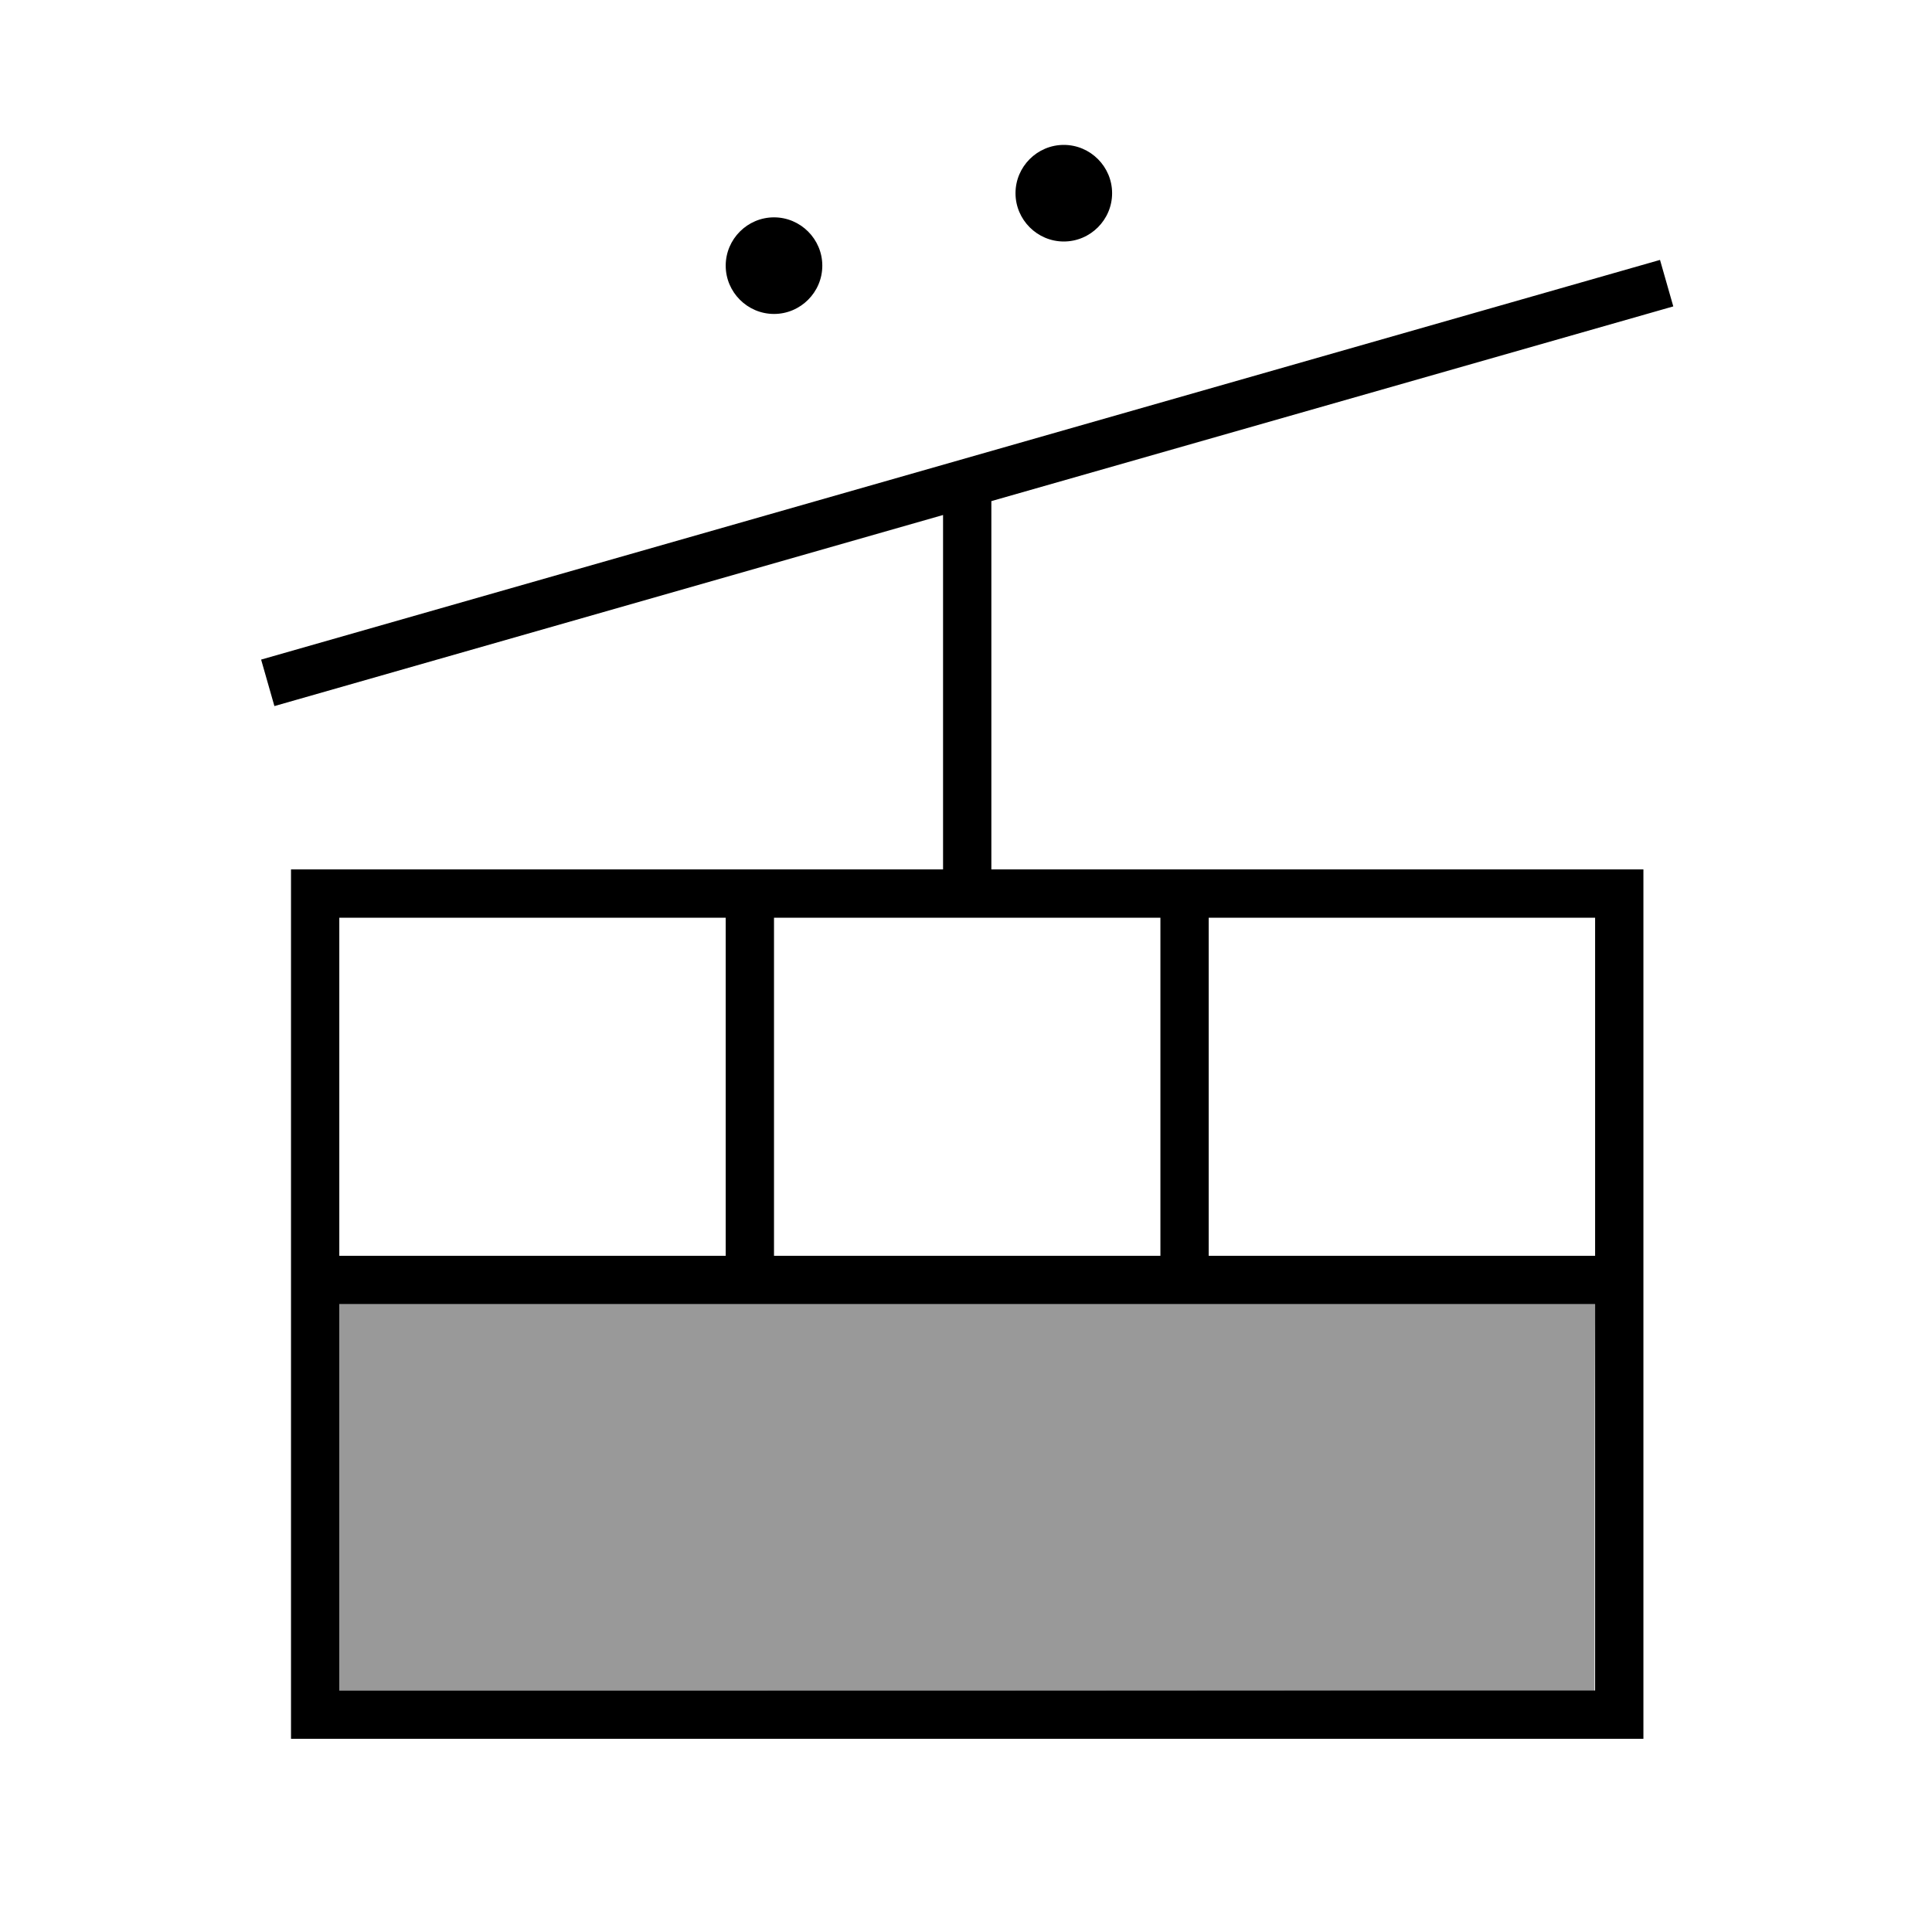
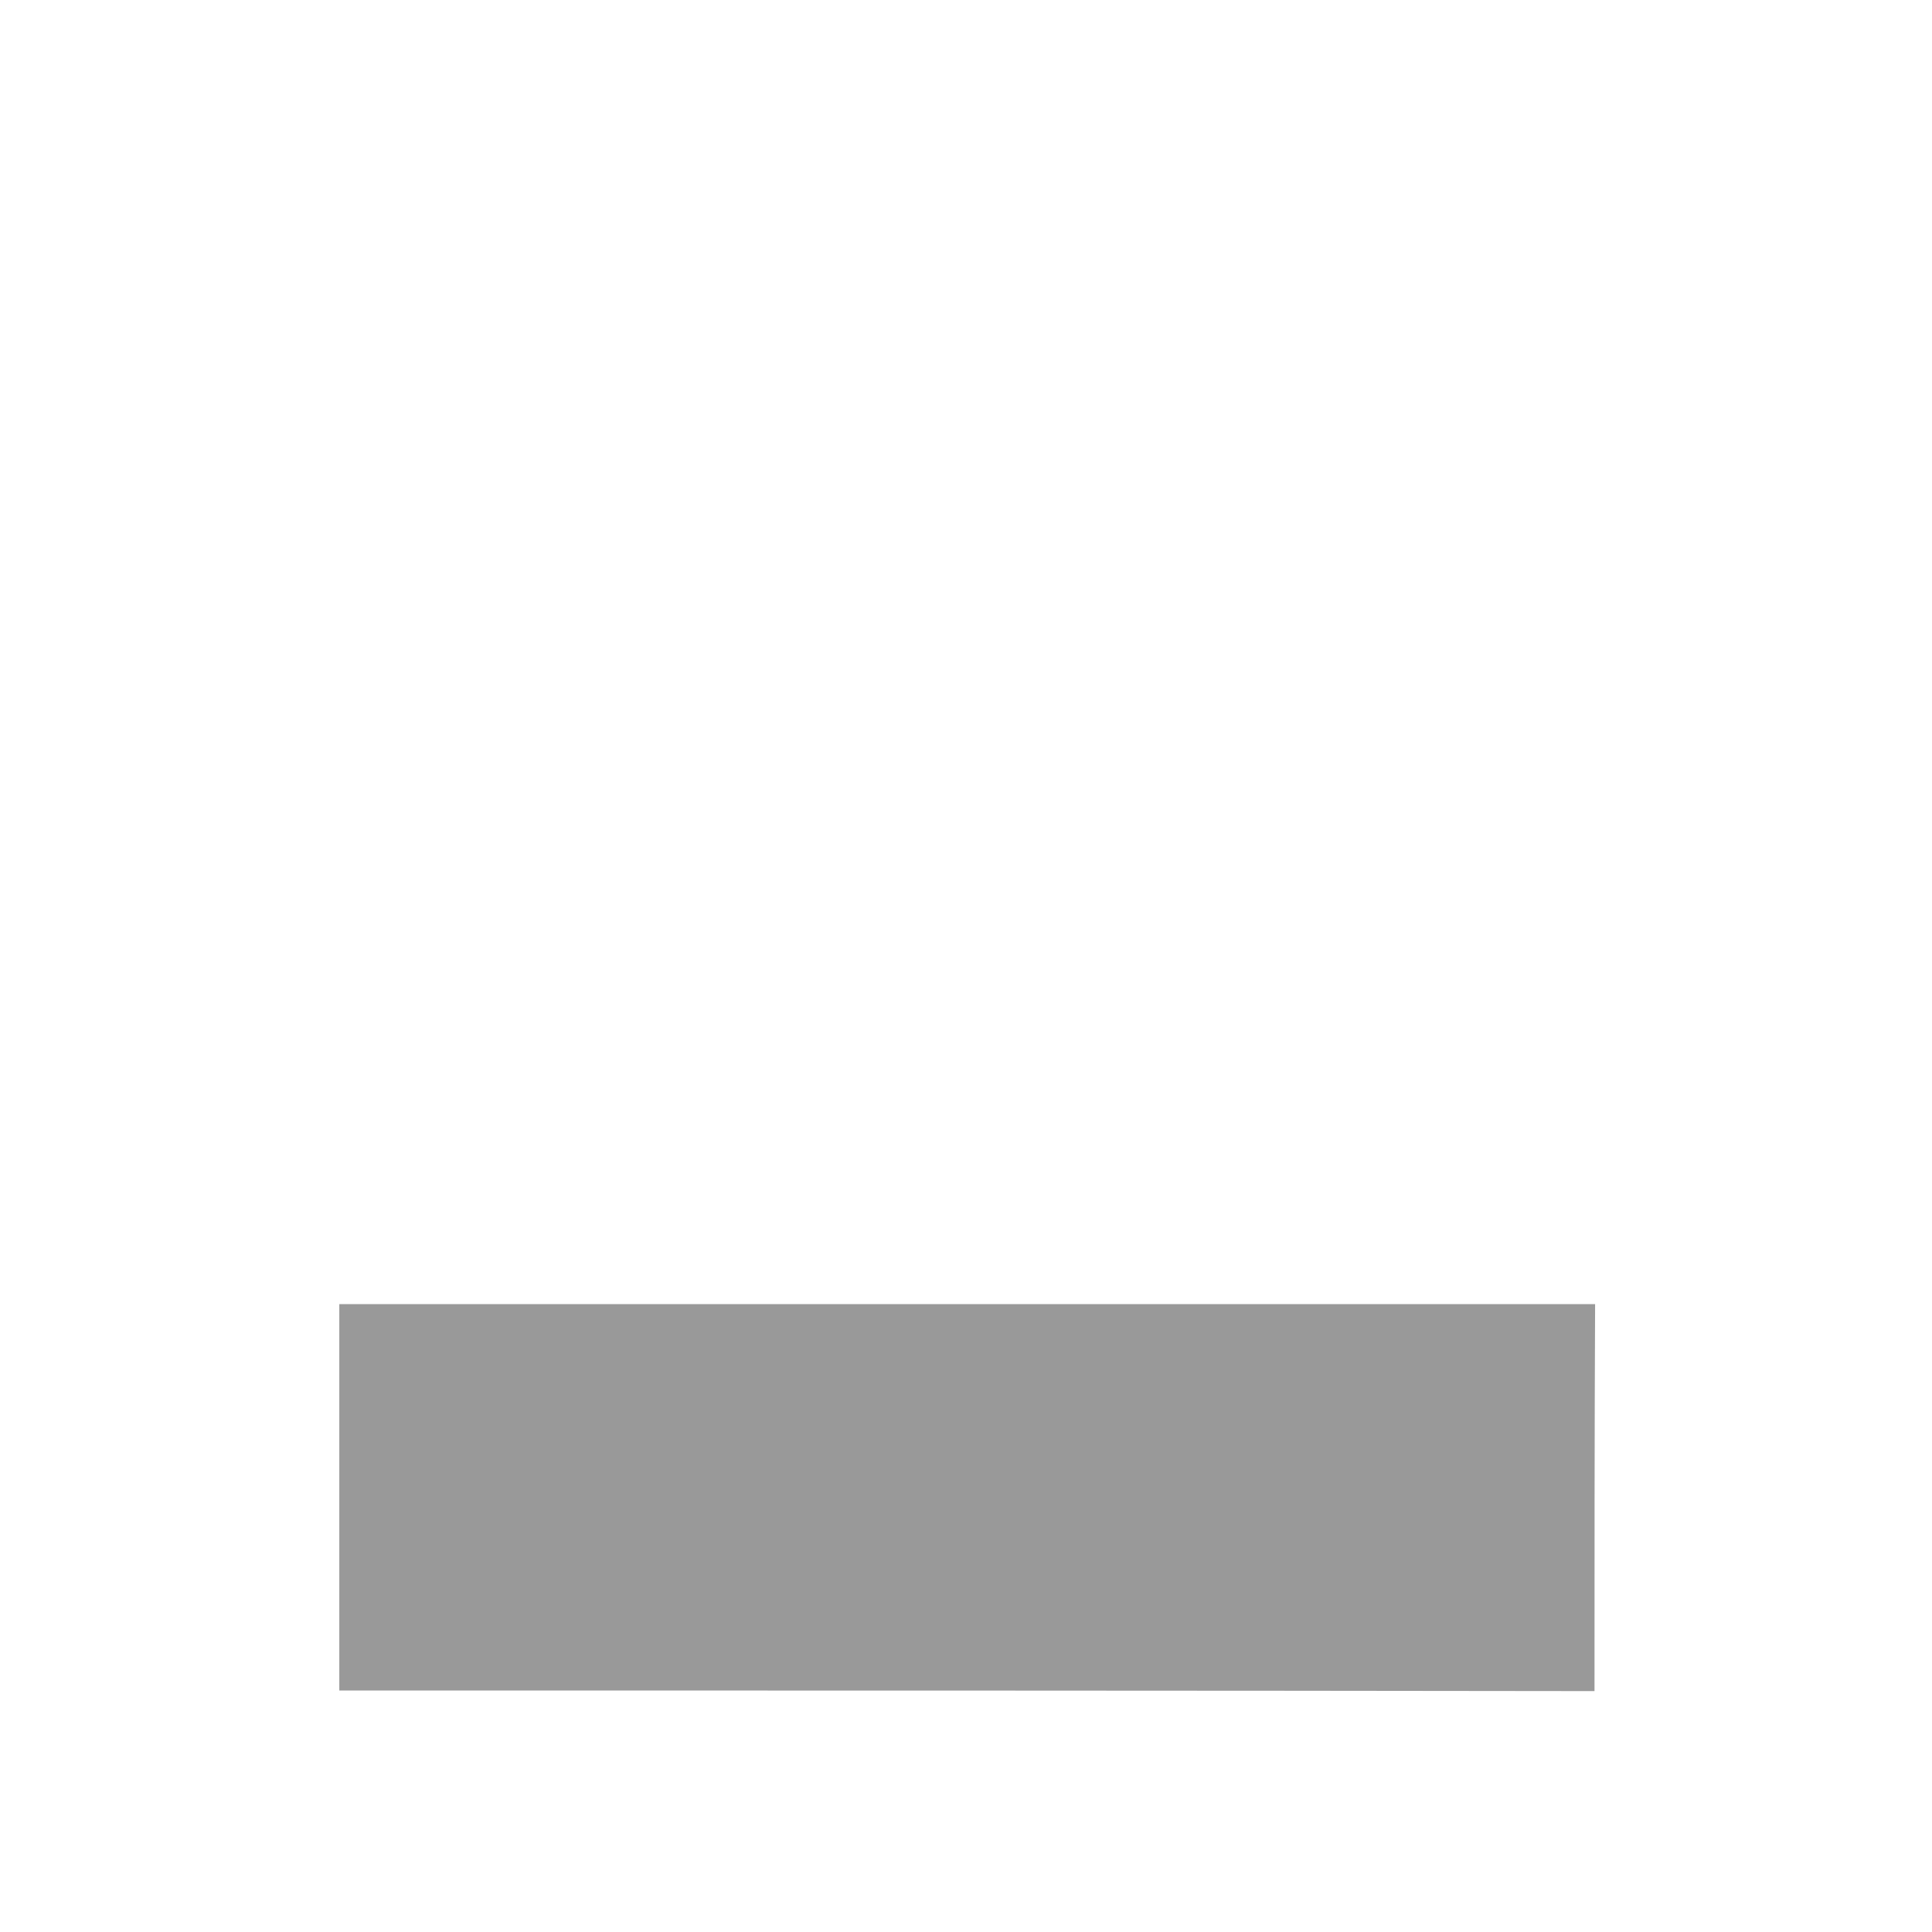
<svg xmlns="http://www.w3.org/2000/svg" viewBox="0 0 640 640">
  <path opacity=".4" fill="currentColor" d="M112.4 432L112.4 560C251 560 389.6 560 528.2 560.2C528.2 517.4 528.2 474.7 528.4 432L112.4 432z" />
-   <path fill="currentColor" d="M352.4 80C361.2 80 368.4 72.8 368.4 64C368.4 55.2 361.2 48 352.4 48C343.6 48 336.4 55.2 336.4 64C336.4 72.8 343.6 80 352.4 80zM272.4 88C272.4 79.2 265.2 72 256.4 72C247.6 72 240.4 79.2 240.4 88C240.4 96.8 247.6 104 256.4 104C265.2 104 272.4 96.8 272.4 88zM240.4 304L240.4 416L112.4 416L112.4 304L240.4 304zM256.4 416L256.4 304L384.4 304L384.4 416L256.4 416zM400.4 416L400.4 304L528.4 304L528.4 416L400.4 416zM528.4 432L528.4 560L112.4 560L112.4 432L528.4 432zM112.4 288L96.4 288L96.4 576L544.4 576L544.4 288L328.4 288L328.4 166L546.6 103.7L554.3 101.5L549.9 86.1L542.2 88.3L318.2 152.3L318.2 152.3L94.2 216.3L86.5 218.5L90.9 233.9L98.6 231.7L312.4 170.6L312.4 288L112.4 288z" />
</svg>